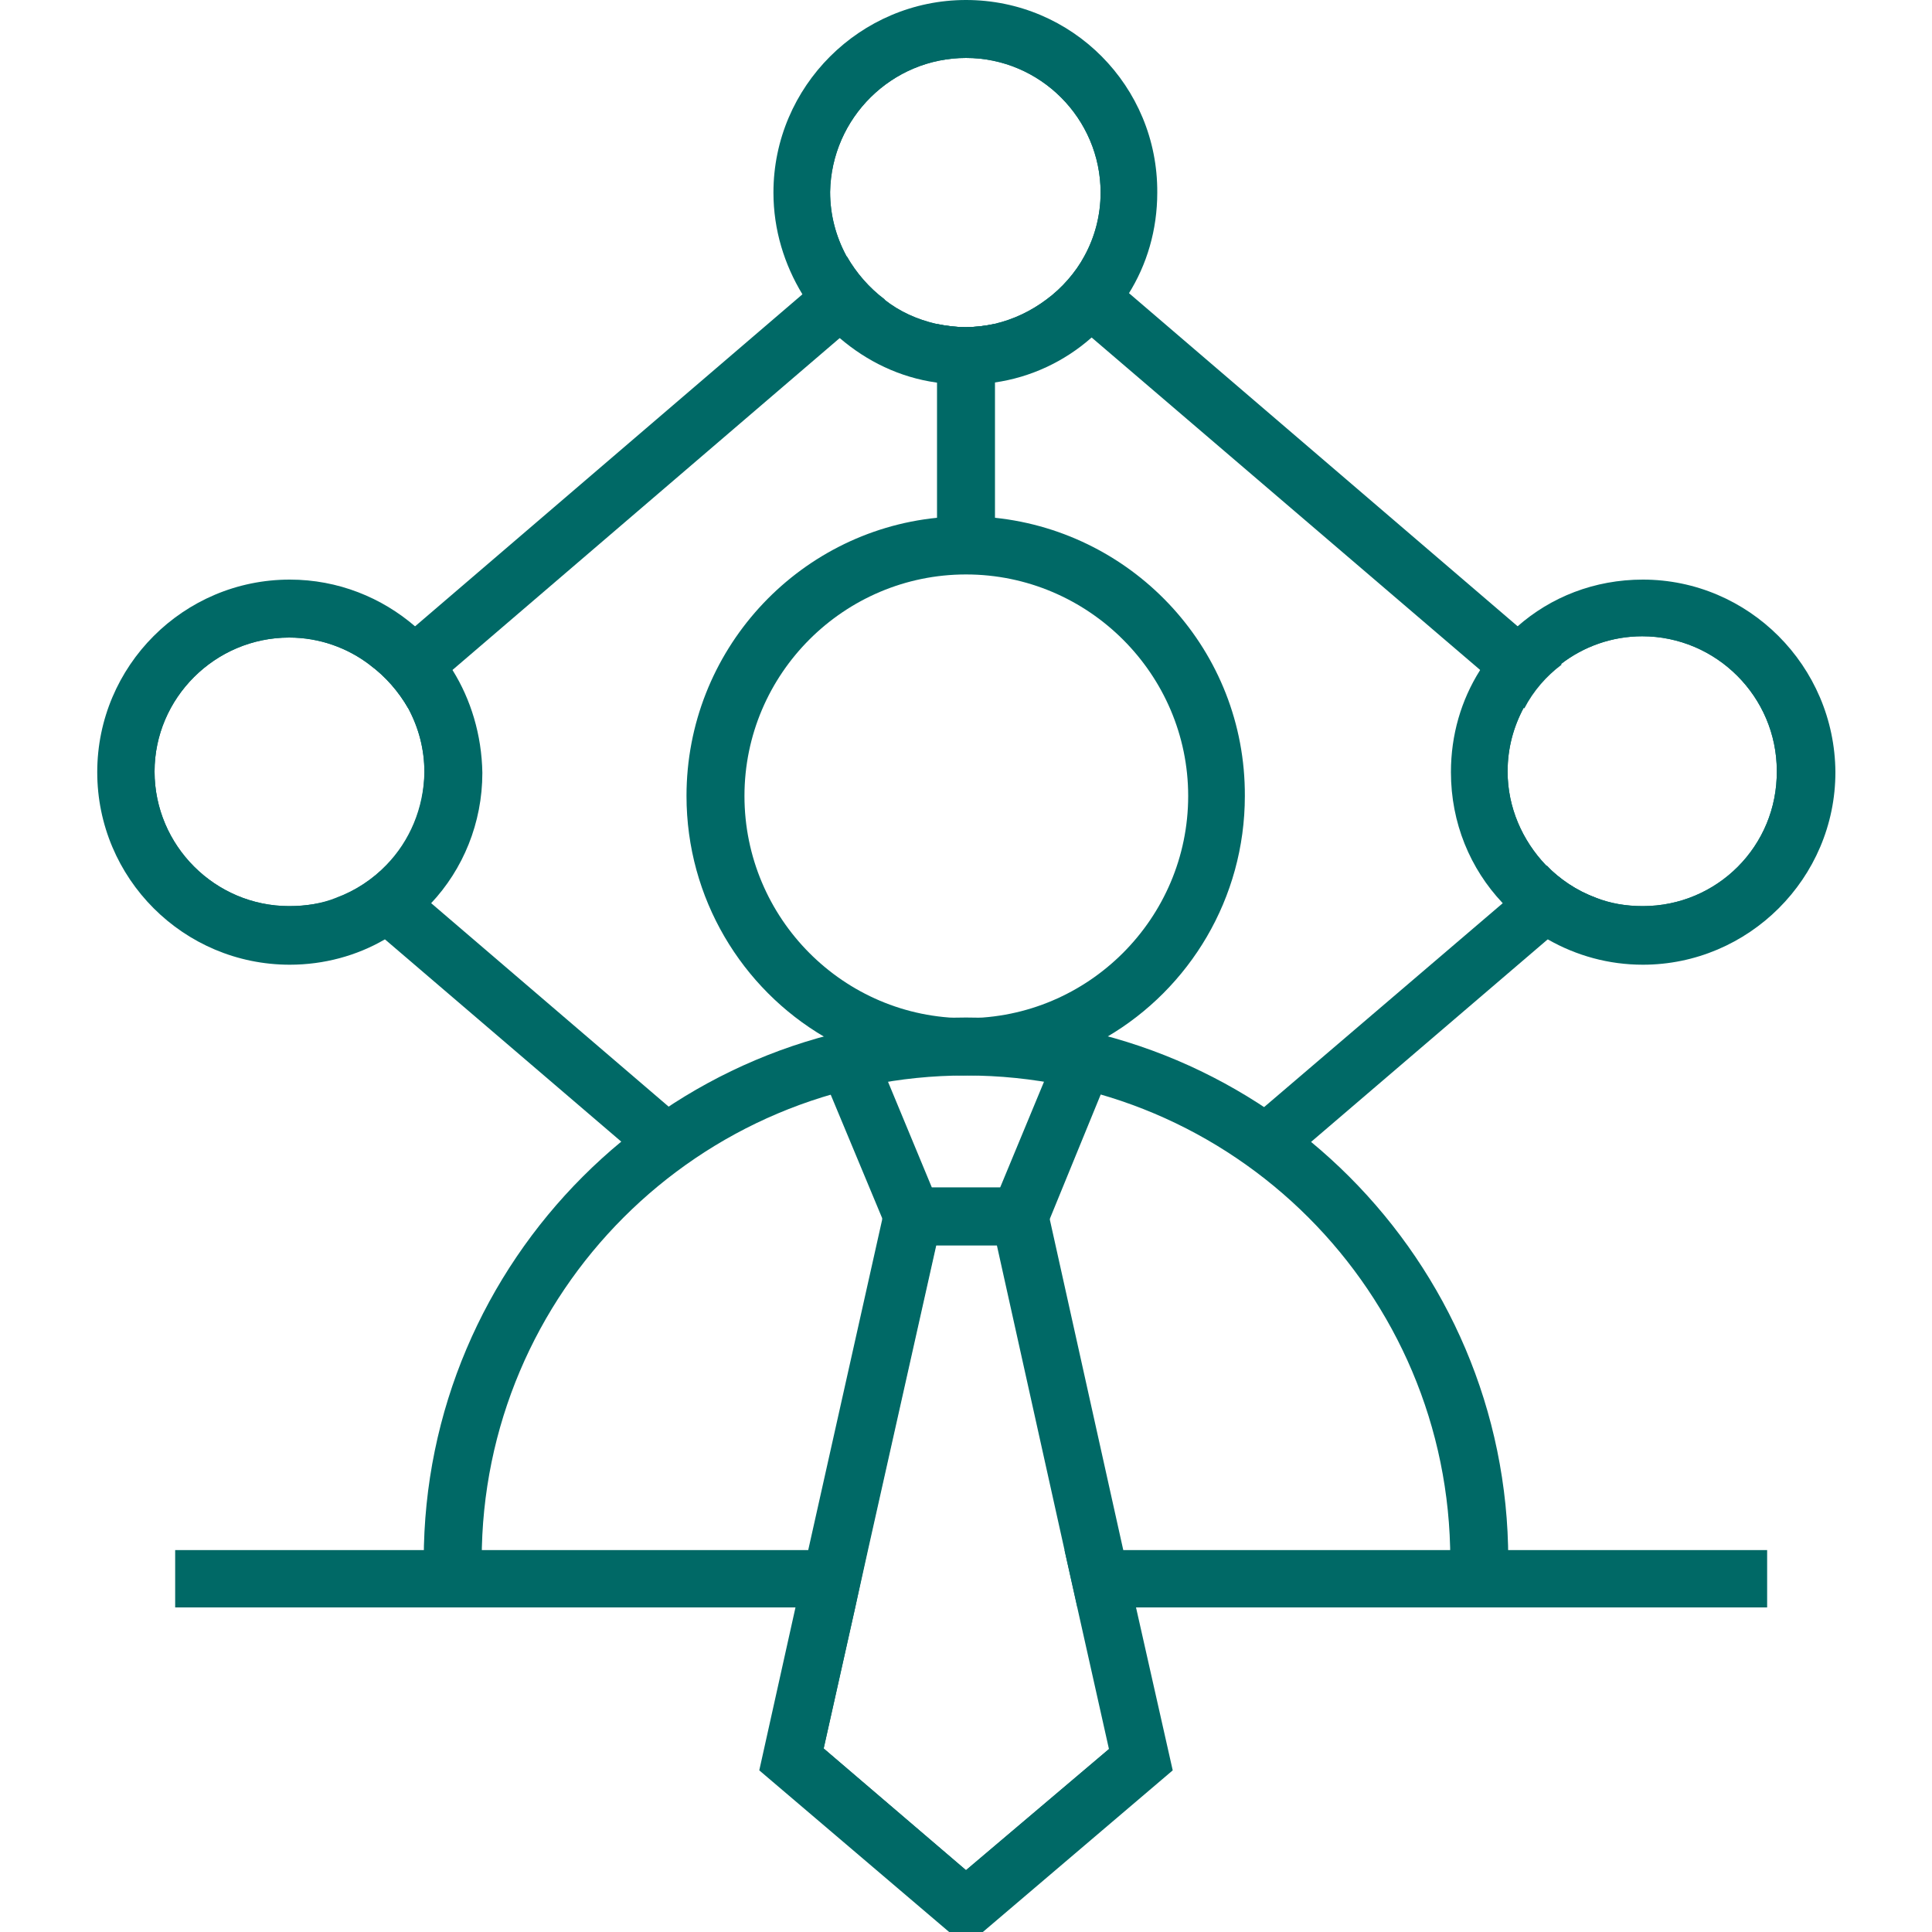
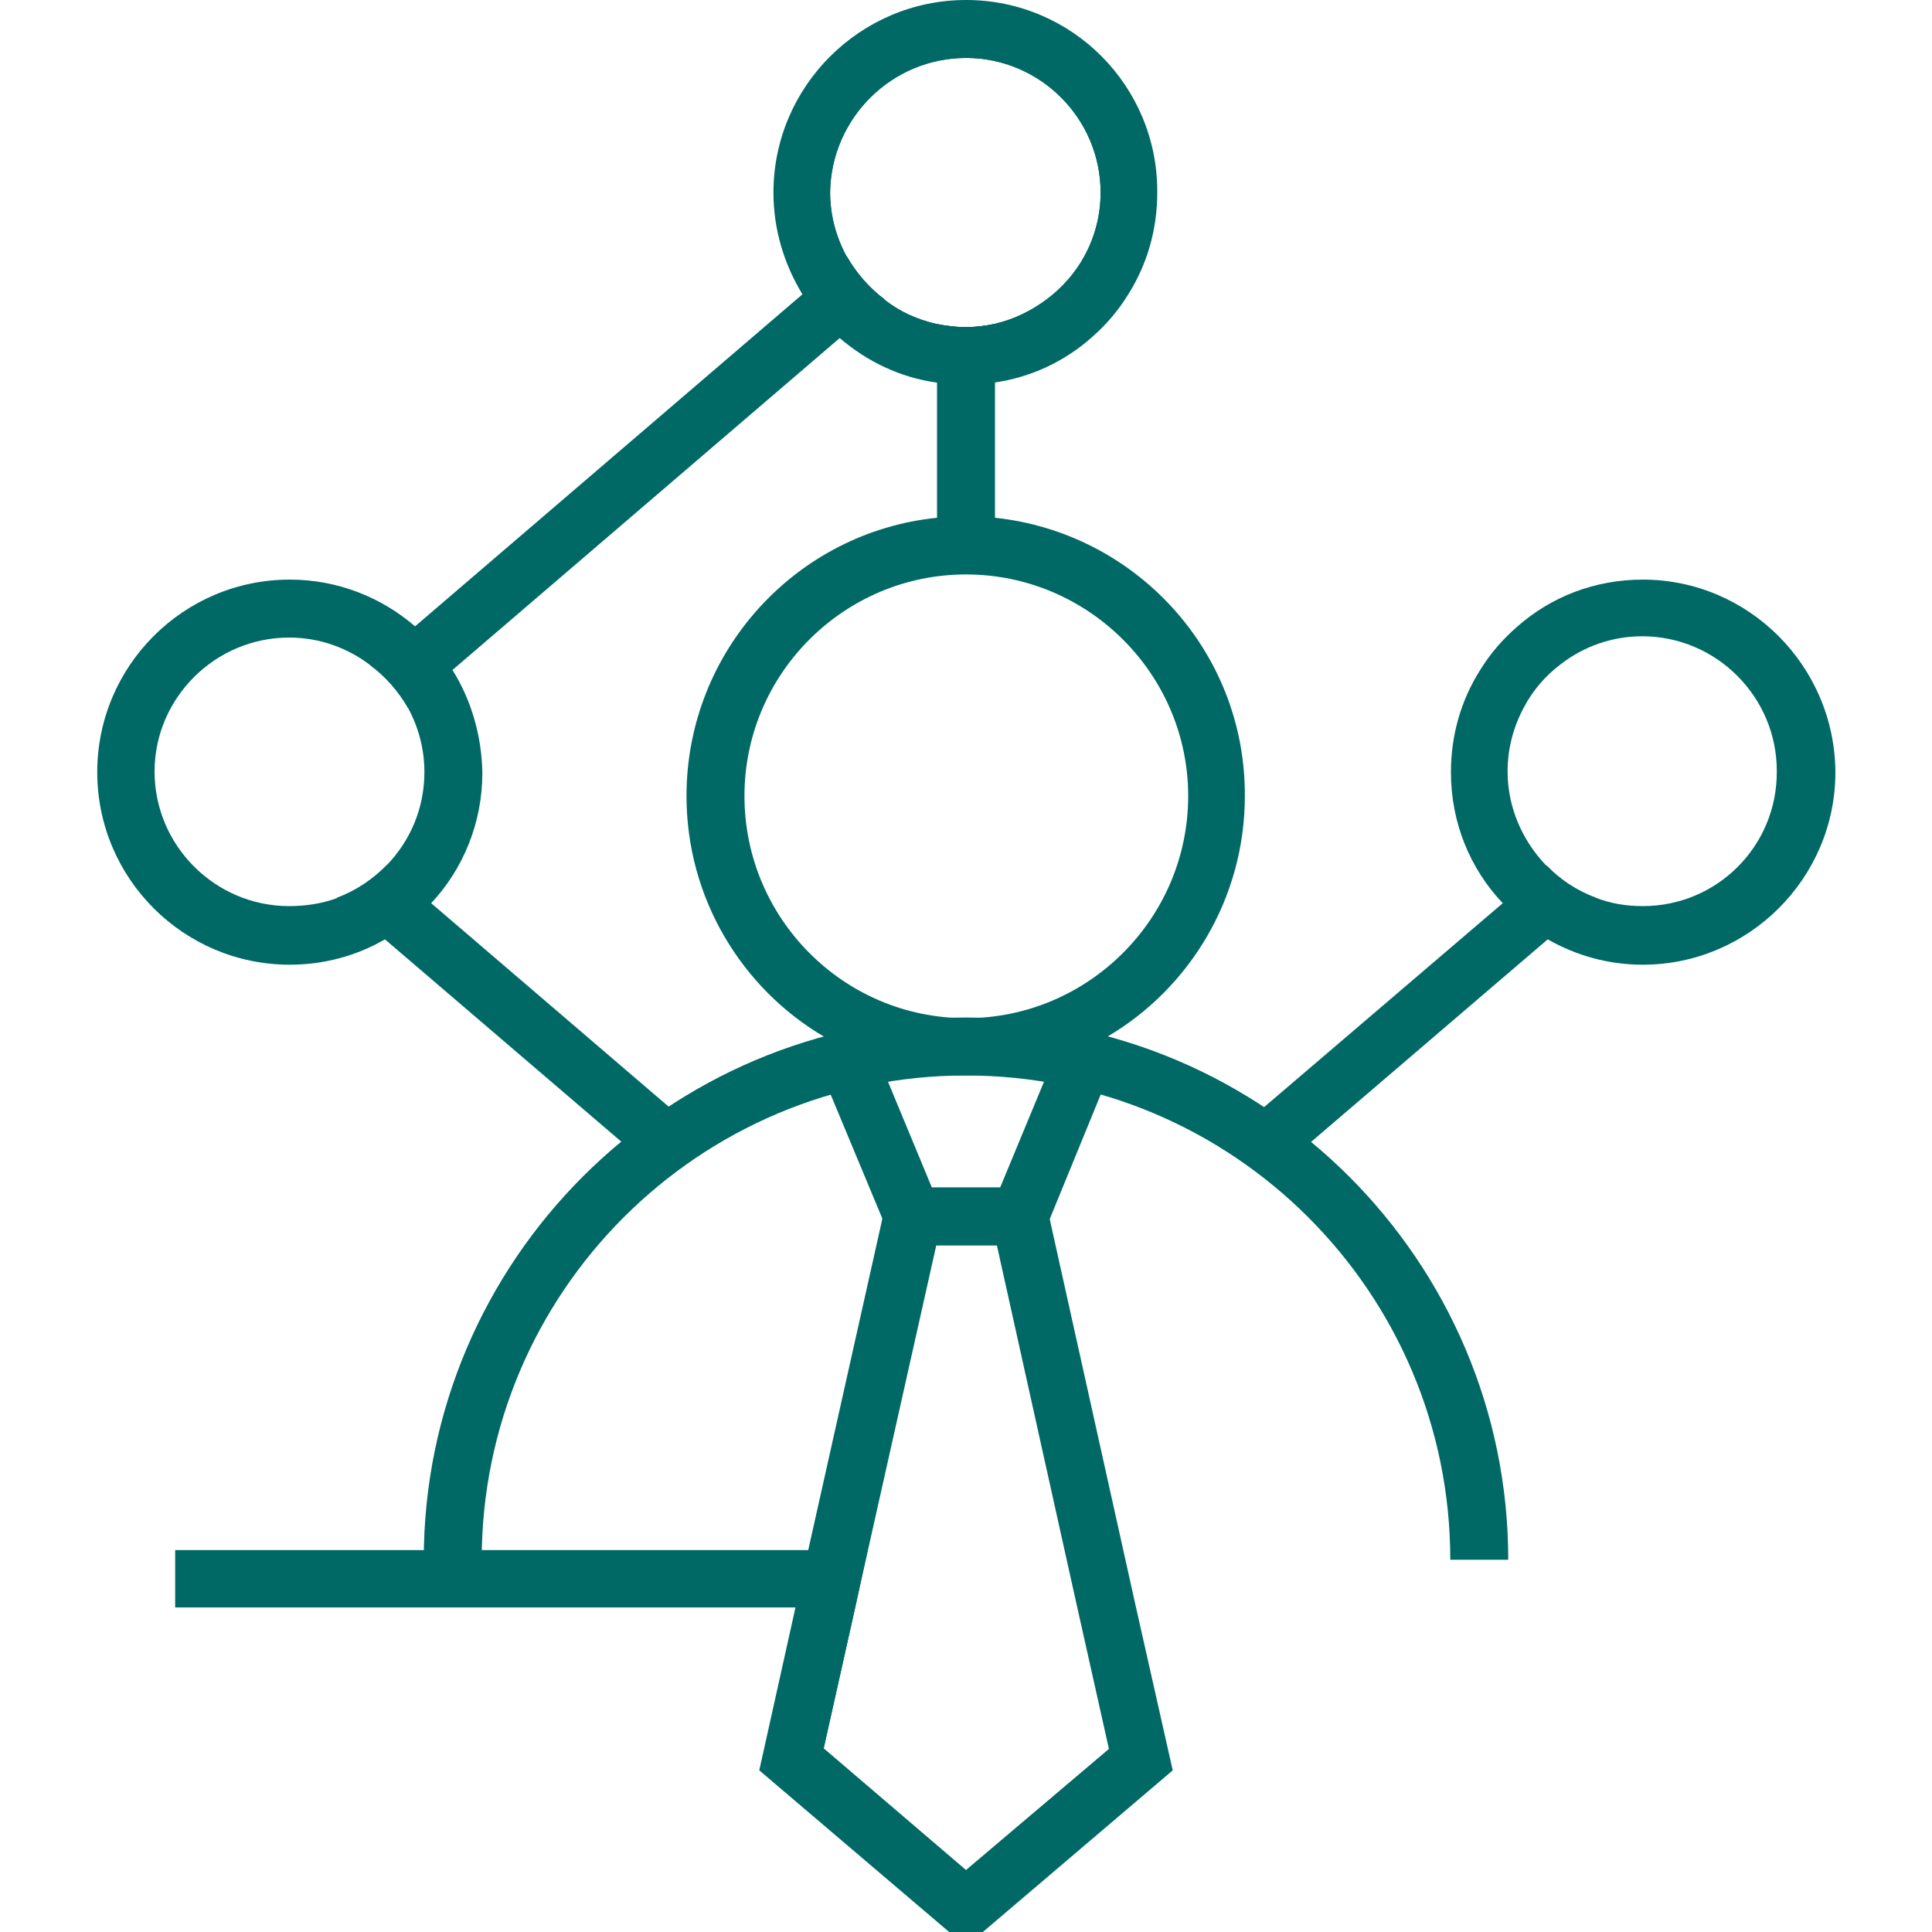
<svg xmlns="http://www.w3.org/2000/svg" version="1.1" id="Layer_1" x="0px" y="0px" viewBox="0 0 300 300" style="enable-background:new 0 0 300 300;" xml:space="preserve">
  <style type="text/css">
	.st0{fill:#006966;}
</style>
  <g>
    <g>
-       <path class="st0" d="M894.7,174.6l-24.6-17.3c-5.7,3.3-12.8,3-18.3-0.9c-7.7-5.4-9.6-16.1-4.2-23.8c5.4-7.7,16.1-9.6,23.8-4.2    c5.5,3.8,8.2,10.4,7,16.9l5.2,3.6l3.6,4.9l6.3,1.9l1.7,4.5l4.3,0.4l1.5,8.7l-2.9,4.1L894.7,174.6z M870.2,153.7l25,17.6l1.2-0.4    l1.6-2.3l-0.9-5.2l-3.9-0.4l-1.8-4.8l-5.9-1.8l-3.9-5.3l-6.4-4.5l0.2-1c1.3-5.6-0.9-11.4-5.6-14.8c-6.4-4.5-15.2-2.9-19.6,3.4    c-4.5,6.4-2.9,15.2,3.4,19.6c4.7,3.3,10.9,3.4,15.8,0.3L870.2,153.7z" />
-     </g>
+       </g>
    <g>
      <path class="st0" d="M857.8,146c-1.3,0-2.5-0.4-3.6-1.1c-2.8-2-3.5-5.9-1.5-8.7l0,0c2-2.8,5.9-3.5,8.7-1.5c1.4,1,2.3,2.4,2.6,4    s-0.1,3.3-1,4.7c-1,1.4-2.4,2.3-4,2.6C858.5,146,858.1,146,857.8,146z M855.1,137.9L855.1,137.9c-1,1.5-0.7,3.5,0.8,4.5    c0.7,0.5,1.6,0.7,2.4,0.5c0.8-0.1,1.6-0.6,2.1-1.3c0.5-0.7,0.7-1.6,0.5-2.4c-0.1-0.8-0.6-1.6-1.3-2.1c-0.7-0.5-1.6-0.7-2.4-0.5    C856.4,136.7,855.6,137.2,855.1,137.9z" />
    </g>
    <g>
      <rect x="887.4" y="152.1" transform="matrix(0.574 -0.819 0.819 0.574 244.234 797.386)" class="st0" width="3" height="23.3" />
    </g>
  </g>
  <g>
    <g>
      <path class="st0" d="M154.5,50.3v34.4h-9V50.3c1.4,0.3,3,0.5,4.5,0.5S153,50.6,154.5,50.3z" />
    </g>
    <g>
      <path class="st0" d="M137.4,46.5l-3.5,3l-3.4,2.9l-60.2,51.6l-3.5,3l-3.4,3c-1.5-2.7-3.5-5-5.9-6.7l3.5-3l3.4-3l60.2-51.6l3.4-2.9    l3.5-3C133,42.4,135,44.7,137.4,46.5z" />
-       <path class="st0" d="M242.5,103.2c-2.4,1.8-4.4,4.1-5.8,6.8l-3.5-3l-3.4-3l-60.3-51.6l-3.4-2.9l-3.5-3c2.4-1.8,4.4-4.1,5.9-6.8    l3.5,3l3.4,2.9l60.2,51.6l3.5,3L242.5,103.2z" />
    </g>
    <g>
      <path class="st0" d="M247.8,139.4l-3.8,3.3l-3.6,3.1l-36.8,31.5l-4.1,3.6l-5.8-6.8l2.6-2.2l37.1-31.7l3.4-2.9l3.4-2.9    C242.2,136.6,244.8,138.3,247.8,139.4z" />
    </g>
    <g>
      <path class="st0" d="M106.4,174.1l-5.8,6.8l-4.1-3.6l-36.8-31.5l-3.6-3.1l-3.8-3.3c3-1.1,5.6-2.9,7.8-5.1l6.8,5.9l37,31.7    L106.4,174.1z" />
    </g>
    <g>
      <path class="st0" d="M154.5,80.4c-1.5-0.1-3-0.2-4.5-0.2s-3,0.1-4.5,0.2c-21.8,2.2-38.9,20.7-38.9,43.2c0,15.9,8.6,29.9,21.4,37.4    h0c1.8,1.1,3.7,2,5.7,2.8h0c1,0.4,1.9,0.7,2.9,1.1c4.2,1.3,8.7,2.1,13.3,2.1s9.2-0.7,13.4-2.1h0c1-0.3,1.9-0.7,2.9-1    c2-0.8,3.9-1.8,5.7-2.9c12.8-7.5,21.4-21.5,21.4-37.4C193.4,101.1,176.3,82.7,154.5,80.4z M150,158.1c-19,0-34.4-15.5-34.4-34.5    c0-19,15.5-34.4,34.4-34.4c19,0,34.5,15.5,34.5,34.4C184.5,142.6,169,158.1,150,158.1z" />
    </g>
    <g>
      <path class="st0" d="M234.2,242.2h-9c0-41.5-33.7-75.2-75.2-75.2s-75.2,33.7-75.2,75.2h-9c0-46.4,37.8-84.2,84.2-84.2    S234.2,195.8,234.2,242.2z" />
    </g>
    <g>
      <polygon class="st0" points="134.7,240.7 132.7,249.6 27.2,249.6 27.2,240.7   " />
-       <polygon class="st0" points="274.4,240.7 274.4,249.6 167.3,249.6 165.3,240.7   " />
    </g>
    <g>
      <polygon class="st0" points="172.4,166.4 170.9,170 163,189.3 161.3,193.3 138.7,193.3 137,189.3 137,189.2 129,170 127.6,166.4     133.7,163.9 133.7,163.9 135.8,163 136.6,164.9 137.9,168 144.7,184.4 155.3,184.4 162.1,168 163.4,164.9 163.4,164.9 164.2,163     166.3,163.9   " />
    </g>
    <g>
      <path class="st0" d="M171.8,249.6l-2-9l-10.6-47.3l-1-4.5h-16.6l-1,4.5l-10.6,47.3l-2,9l-5.3,23.5l26.3,22.4h1.7l26.3-22.4    L171.8,249.6z M150,290.4l-22.1-18.9l4.9-21.9l2-9l10.6-47.3h9.5l10.5,47.3l2,9l4.9,21.9L150,290.4z" />
      <path class="st0" d="M176.4,249.6l-2-9L163,189.3l-1.1-4.9h-23.8l-1.1,4.9v0l-11.5,51.4l-2,9l-5.6,25.2l29.6,25.2h5l29.6-25.2    L176.4,249.6z M134.7,240.7l10.6-47.3h9.5l10.5,47.3l2,9l4.9,21.9L150,290.4l-22.1-18.9l4.9-21.9L134.7,240.7z" />
    </g>
    <g>
      <path class="st0" d="M150,4.5c-14,0-25.4,11.4-25.4,25.4c0,4.7,1.3,9.1,3.5,12.9c1.6,2.6,3.5,4.9,5.8,6.8    c3.3,2.7,7.3,4.5,11.6,5.3c1.5,0.2,3,0.4,4.5,0.4s3-0.1,4.5-0.4c4.3-0.8,8.3-2.7,11.6-5.3c2.3-1.9,4.3-4.2,5.8-6.8    c2.2-3.8,3.5-8.2,3.5-12.9C175.4,15.9,164,4.5,150,4.5z M162.5,46.5c-2.4,1.8-5.1,3.1-8.1,3.8c-1.4,0.3-3,0.5-4.5,0.5    s-3-0.2-4.5-0.5c-3-0.7-5.7-1.9-8.1-3.8c-2.4-1.8-4.4-4.1-5.9-6.8c-1.6-3-2.5-6.3-2.5-9.9C129.1,18.3,138.5,9,150,9    s20.9,9.4,20.9,20.9c0,3.6-0.9,6.9-2.5,9.9C166.9,42.4,164.9,44.7,162.5,46.5z" />
      <path class="st0" d="M150,0c-16.4,0-29.9,13.4-29.9,29.9c0,5.8,1.7,11.2,4.5,15.8c1.6,2.6,3.6,4.8,5.8,6.8c4.2,3.6,9.3,6.1,15,6.9    c1.5,0.2,3,0.4,4.5,0.4s3-0.1,4.5-0.4c5.7-0.8,10.9-3.3,15-6.9c2.3-2,4.2-4.2,5.8-6.8c2.9-4.6,4.5-10,4.5-15.8    C179.8,13.4,166.5,0,150,0z M168.4,39.7c-1.4,2.7-3.4,5-5.9,6.8c-2.4,1.8-5.1,3.1-8.1,3.8c-1.4,0.3-3,0.5-4.5,0.5s-3-0.2-4.5-0.5    c-3-0.7-5.7-1.9-8.1-3.8c-2.4-1.8-4.4-4.1-5.9-6.8c-1.6-3-2.5-6.3-2.5-9.9C129.1,18.3,138.5,9,150,9s20.9,9.4,20.9,20.9    C170.9,33.4,170,36.8,168.4,39.7z" />
    </g>
    <g>
-       <path class="st0" d="M66.8,107c-1.5-2.6-3.5-4.9-5.8-6.8c-4.4-3.6-10-5.7-16.1-5.7c-14,0-25.4,11.3-25.4,25.4    c0,14,11.3,25.4,25.4,25.4c4,0,7.7-0.9,11.1-2.5c2.8-1.4,5.3-3.2,7.4-5.5c4.3-4.5,6.9-10.6,6.9-17.4C70.3,115.2,69,110.8,66.8,107    z M60,134.3c-2.1,2.2-4.8,4-7.8,5.1c-2.2,0.9-4.7,1.3-7.3,1.3c-11.5,0-20.9-9.4-20.9-20.9C24,108.4,33.4,99,44.9,99    c4.7,0,9.1,1.6,12.6,4.3c2.4,1.8,4.4,4.1,5.9,6.7c1.6,3,2.5,6.3,2.5,9.9C65.8,125.5,63.6,130.6,60,134.3z" />
      <path class="st0" d="M70.3,104.1c-1.6-2.5-3.6-4.8-5.8-6.8c-5.2-4.5-12-7.3-19.5-7.3c-16.5,0-29.9,13.4-29.9,29.9    c0,16.5,13.4,29.9,29.9,29.9c5.3,0,10.4-1.4,14.7-3.9c2.7-1.5,5.1-3.4,7.2-5.6c5-5.3,8-12.5,8-20.3    C74.8,114.1,73.1,108.6,70.3,104.1z M44.9,140.7c-11.5,0-20.9-9.4-20.9-20.9C24,108.4,33.4,99,44.9,99c4.7,0,9.1,1.6,12.6,4.3    c2.4,1.8,4.4,4.1,5.9,6.7c1.6,3,2.5,6.3,2.5,9.9c0,5.6-2.2,10.7-5.9,14.5c-2.1,2.2-4.8,4-7.8,5.1C50,140.3,47.5,140.7,44.9,140.7z    " />
    </g>
    <g>
-       <path class="st0" d="M255.1,94.5c-6.1,0-11.7,2.1-16.1,5.7c-2.3,1.9-4.3,4.2-5.8,6.8c-2.2,3.8-3.5,8.2-3.5,12.9    c0,6.7,2.6,12.8,6.9,17.4c2.1,2.2,4.6,4.1,7.4,5.5c3.4,1.6,7.1,2.5,11.1,2.5c14,0,25.4-11.4,25.4-25.4    C280.4,105.9,269.1,94.5,255.1,94.5z M255.1,140.7c-2.6,0-5-0.4-7.3-1.3h0c-3-1.1-5.6-2.9-7.8-5.1c-3.6-3.8-5.9-8.9-5.9-14.5    c0-3.6,0.9-6.9,2.5-9.9c1.4-2.7,3.4-5,5.8-6.8c3.5-2.7,7.9-4.3,12.6-4.3c11.5,0,20.9,9.4,20.9,20.9    C276,131.4,266.6,140.7,255.1,140.7z" />
      <path class="st0" d="M255.1,90c-7.5,0-14.3,2.7-19.5,7.3c-2.3,2-4.2,4.2-5.8,6.8c-2.9,4.6-4.5,10-4.5,15.8c0,7.9,3,15,8,20.3    c2.1,2.2,4.5,4.1,7.1,5.7c4.4,2.5,9.4,3.9,14.7,3.9c16.4,0,29.9-13.4,29.9-29.9C284.9,103.4,271.5,90,255.1,90z M255.1,140.7    c-2.6,0-5-0.4-7.3-1.3h0c-3-1.1-5.6-2.9-7.8-5.1c-3.6-3.8-5.9-8.9-5.9-14.5c0-3.6,0.9-6.9,2.5-9.9c1.4-2.7,3.4-5,5.8-6.8    c3.5-2.7,7.9-4.3,12.6-4.3c11.5,0,20.9,9.4,20.9,20.9C276,131.4,266.6,140.7,255.1,140.7z" />
    </g>
  </g>
</svg>